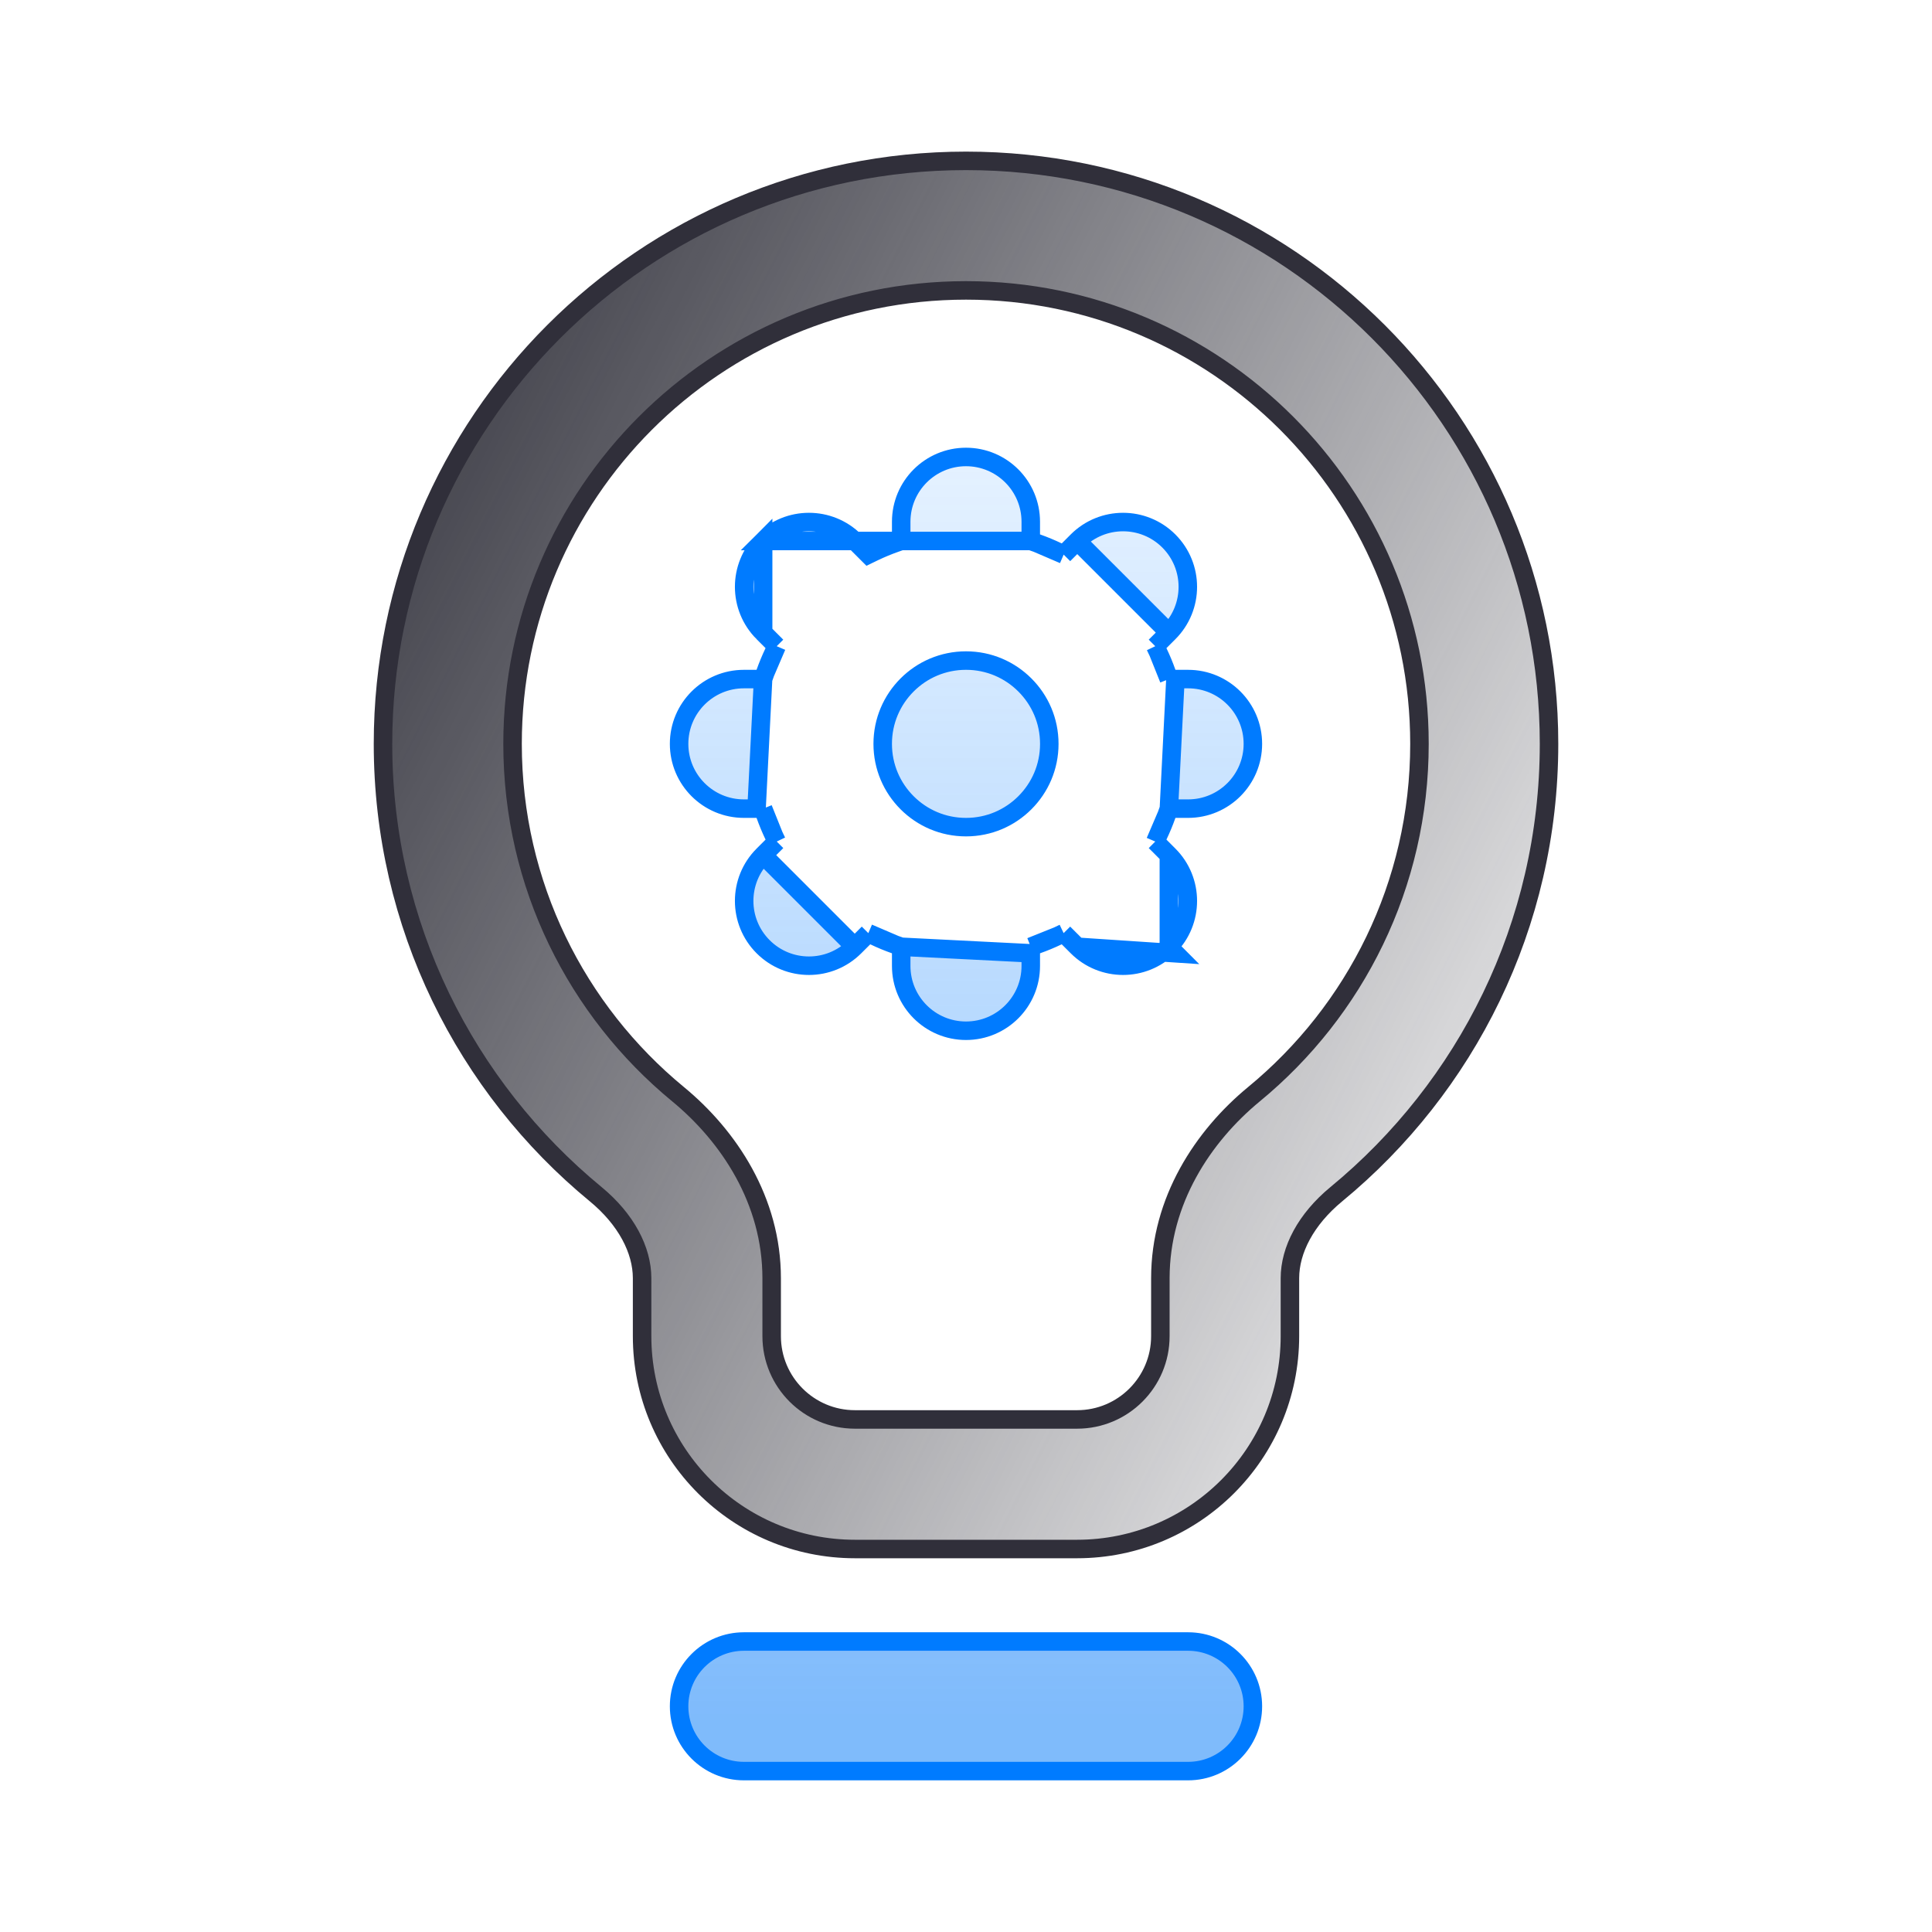
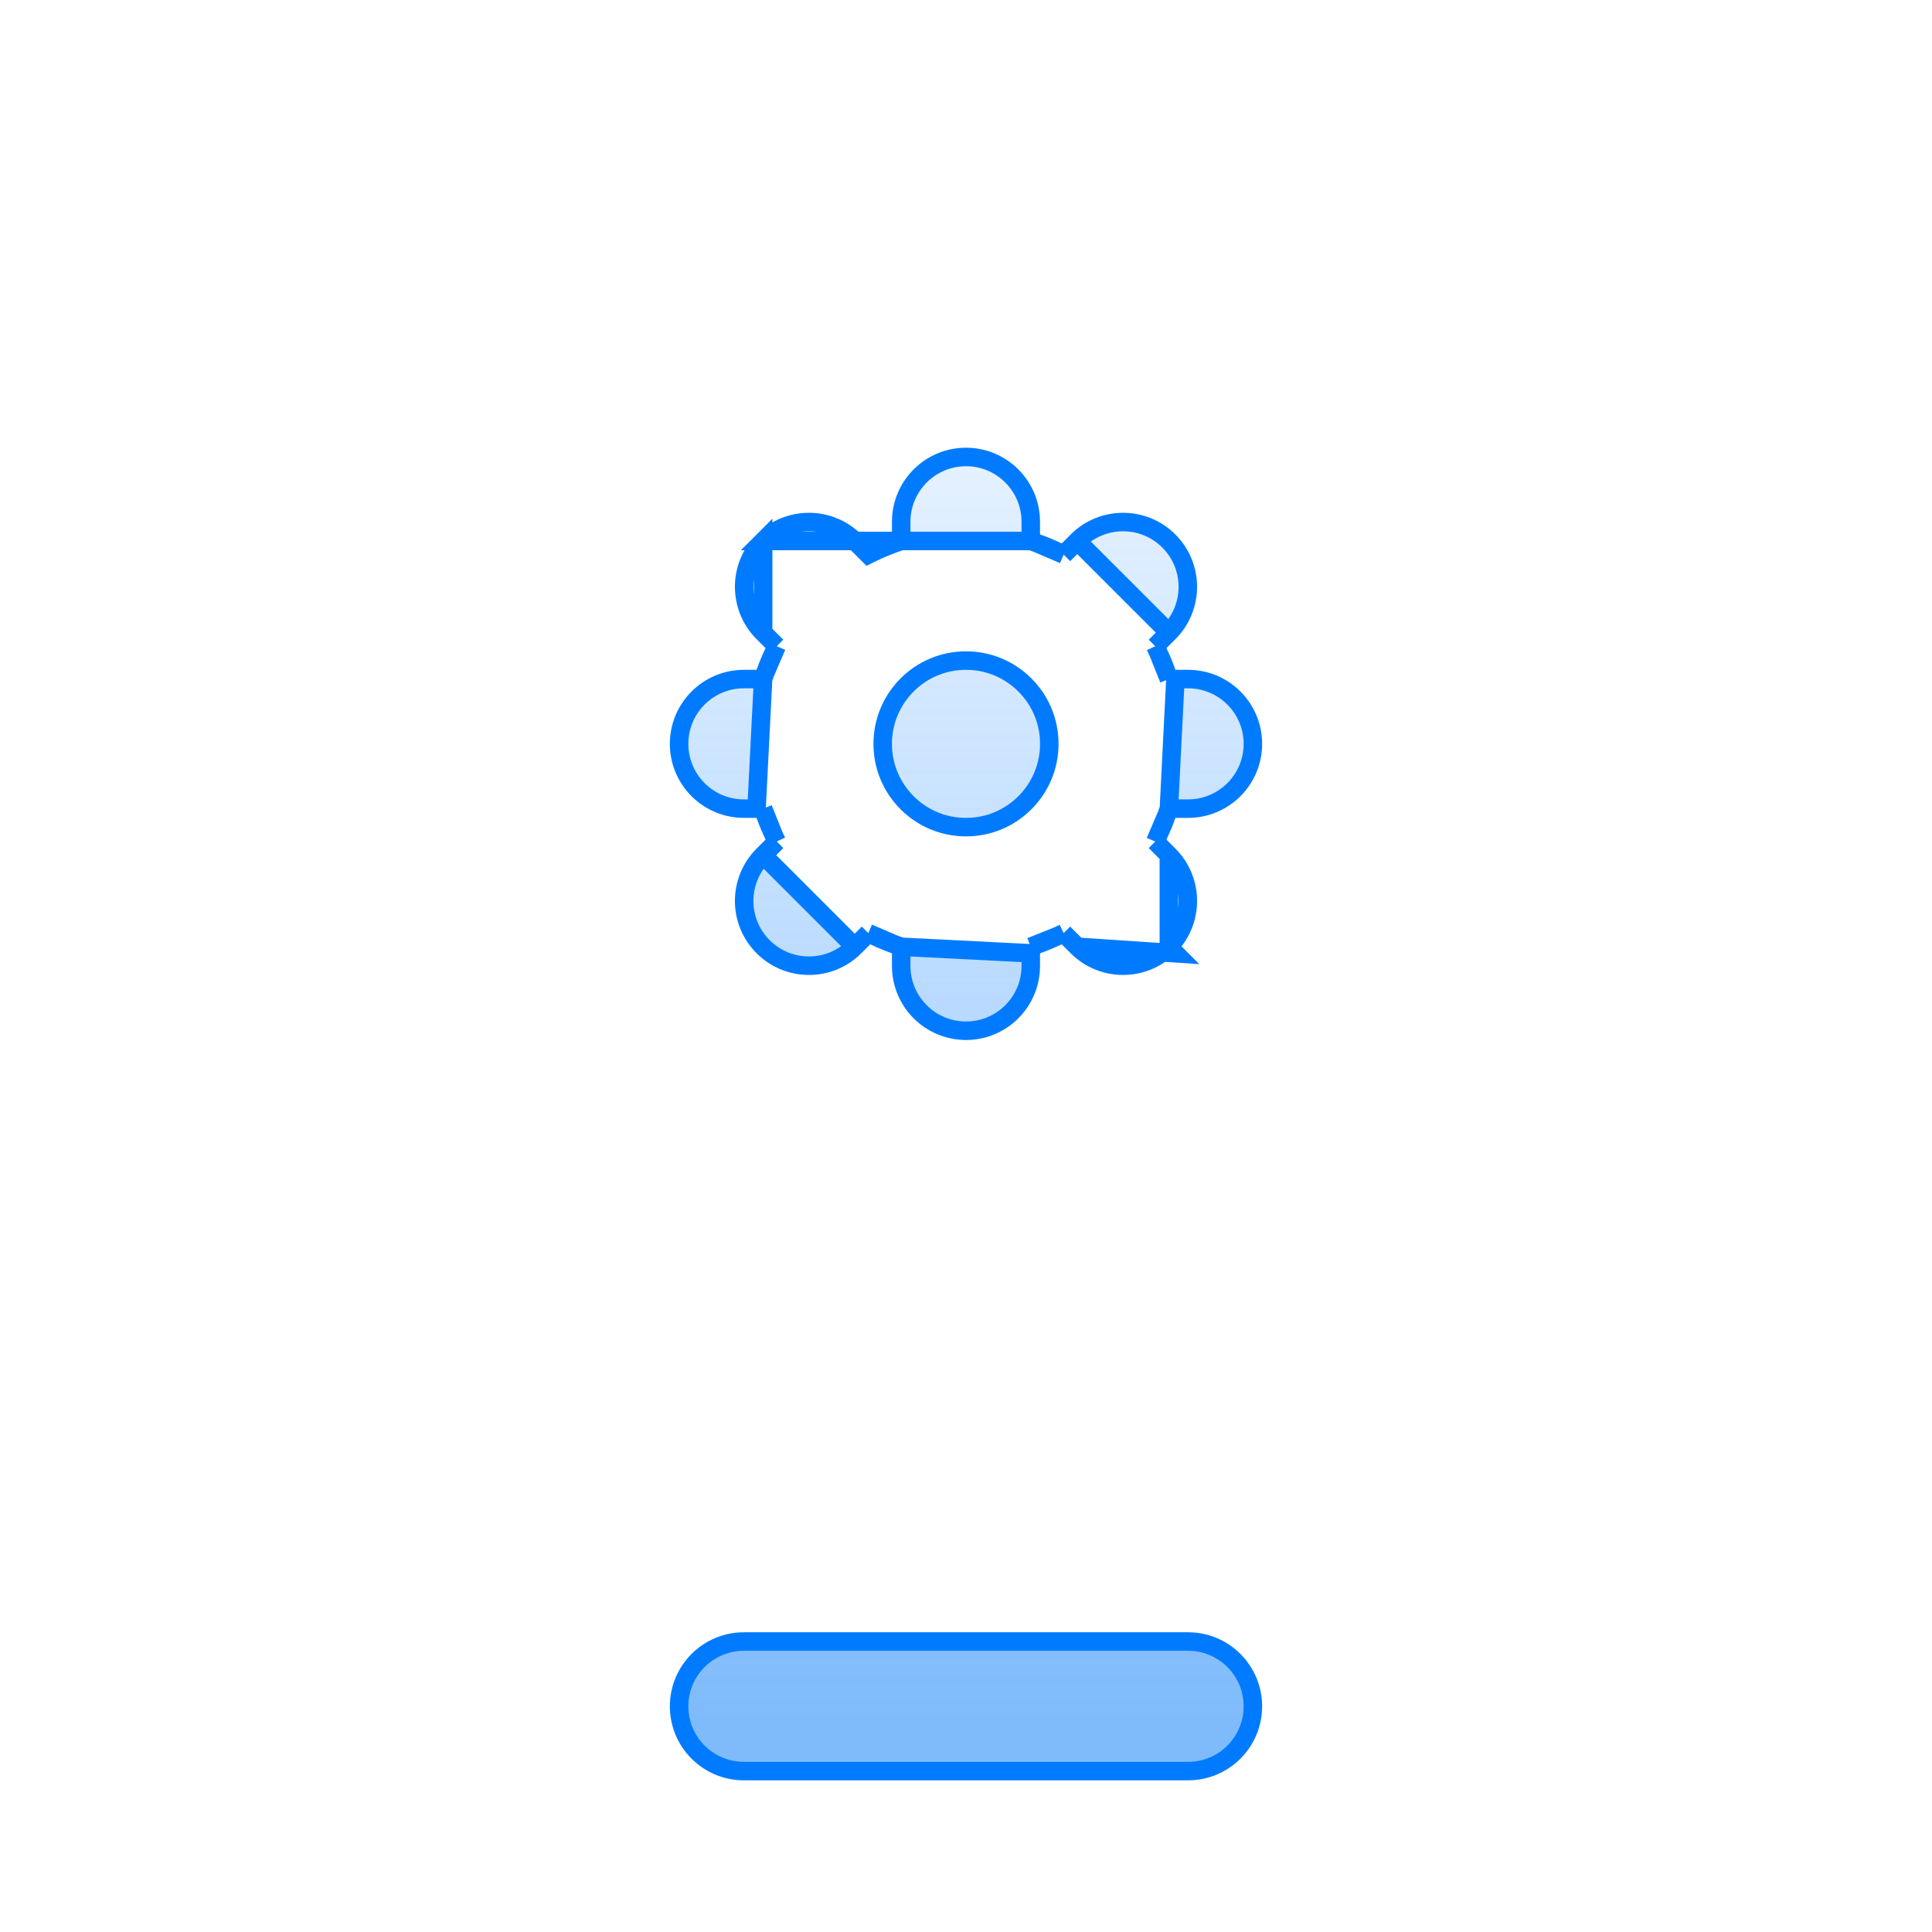
<svg xmlns="http://www.w3.org/2000/svg" width="80" height="80" viewBox="0 0 80 80" fill="none">
-   <path d="M55.337 49.447L55.337 49.447C54.072 50.489 53.413 51.762 53.413 52.927V55.327C53.413 60.195 49.467 64.141 44.599 64.141H35.402C30.534 64.141 26.588 60.195 26.588 55.327V52.927C26.588 51.762 25.929 50.489 24.664 49.447L24.664 49.447C19.291 45.024 15.859 38.312 15.859 30.802C15.859 17.469 26.667 6.661 40.001 6.661C53.334 6.661 64.142 17.469 64.142 30.802C64.142 38.312 60.709 45.024 55.337 49.447ZM40.001 12.025C29.63 12.025 21.224 20.432 21.224 30.802C21.224 36.642 23.886 41.858 28.074 45.306C30.189 47.048 31.953 49.717 31.953 52.927V55.327C31.953 57.232 33.497 58.776 35.402 58.776H44.599C46.504 58.776 48.048 57.232 48.048 55.327V52.927C48.048 49.717 49.812 47.048 51.927 45.306C56.115 41.858 58.777 36.642 58.777 30.802C58.777 20.432 50.371 12.025 40.001 12.025Z" fill="url(#paint0_linear_724_22005)" stroke="#302F3A" stroke-width="0.766" />
-   <path d="M42.682 22.4V22.129V21.605C42.682 20.123 41.481 18.922 40 18.922C38.518 18.922 37.317 20.123 37.317 21.605V22.129V22.4L37.062 22.49C36.767 22.594 36.479 22.714 36.2 22.847L35.956 22.965L35.764 22.773L35.393 22.402L35.393 22.402C34.346 21.355 32.647 21.355 31.6 22.402L42.682 22.4ZM42.682 22.4L42.938 22.49M42.682 22.4L42.938 22.49M42.938 22.49C43.233 22.594 43.52 22.714 43.799 22.847L44.044 22.965M42.938 22.49L44.044 22.965M44.044 22.965L44.236 22.773M44.044 22.965L44.236 22.773M44.236 22.773L44.606 22.402L44.606 22.402M44.236 22.773L44.606 22.402M44.606 22.402C45.654 21.355 47.352 21.355 48.4 22.402C49.447 23.45 49.447 25.148 48.4 26.196L48.4 26.196M44.606 22.402L48.4 26.196M48.4 26.196L48.029 26.567L47.837 26.758M48.4 26.196L47.837 26.758M47.837 26.758L47.954 27.003M47.837 26.758L47.954 27.003M47.954 27.003C48.088 27.282 48.207 27.569 48.311 27.863L48.401 28.119M47.954 27.003L48.401 28.119M48.401 28.119H48.672M48.401 28.119H48.672M48.672 28.119H49.197C50.678 28.119 51.879 29.32 51.879 30.802C51.879 32.283 50.678 33.484 49.197 33.484H48.672H48.401M48.672 28.119L48.401 33.484M48.401 33.484L48.311 33.739M48.401 33.484L48.311 33.739M48.311 33.739C48.207 34.034 48.087 34.322 47.954 34.601L47.837 34.846M48.311 33.739L47.837 34.846M47.837 34.846L48.029 35.037M47.837 34.846L48.029 35.037M48.029 35.037L48.399 35.409L48.4 35.409M48.029 35.037L48.4 35.409M48.4 35.409C49.447 36.456 49.447 38.155 48.4 39.202M48.4 35.409V39.202M44.606 39.202L44.606 39.202C45.654 40.25 47.352 40.25 48.4 39.202C48.4 39.202 48.4 39.202 48.4 39.202M44.606 39.202L48.67 39.473L48.4 39.202M44.606 39.202L44.235 38.831L44.043 38.639M44.606 39.202L44.043 38.639M44.043 38.639L43.798 38.756M44.043 38.639L43.798 38.756M43.798 38.756C43.519 38.89 43.232 39.009 42.938 39.113L42.682 39.203M43.798 38.756L42.682 39.203M42.682 39.203V39.474M42.682 39.203V39.474M42.682 39.474V39.998C42.682 41.48 41.481 42.681 40 42.681C38.518 42.681 37.317 41.48 37.317 39.998V39.474V39.203M42.682 39.474L37.317 39.203M37.317 39.203L37.062 39.113M37.317 39.203L37.062 39.113M37.062 39.113C36.767 39.009 36.48 38.89 36.201 38.756L35.956 38.639M37.062 39.113L35.956 38.639M35.956 38.639L35.765 38.831M35.956 38.639L35.765 38.831M35.765 38.831L35.393 39.202L35.393 39.202M35.765 38.831L35.393 39.202M35.393 39.202C34.346 40.25 32.648 40.25 31.6 39.202C30.552 38.155 30.552 36.456 31.6 35.409L31.6 35.409M35.393 39.202L31.6 35.409M31.6 35.409L31.971 35.038L32.163 34.846M31.6 35.409L32.163 34.846M32.163 34.846L32.046 34.601M32.163 34.846L32.046 34.601M32.046 34.601C31.912 34.322 31.793 34.034 31.688 33.739L31.598 33.484M32.046 34.601L31.598 33.484M31.598 33.484H31.327M31.598 33.484H31.327M31.327 33.484H30.803C29.322 33.484 28.12 32.283 28.12 30.802C28.12 29.32 29.322 28.119 30.803 28.119H31.327H31.598M31.327 33.484L31.598 28.119M31.598 28.119L31.688 27.864M31.598 28.119L31.688 27.864M31.688 27.864C31.792 27.569 31.912 27.282 32.045 27.003L32.162 26.758M31.688 27.864L32.162 26.758M32.162 26.758L31.971 26.567M32.162 26.758L31.971 26.567M31.971 26.567L31.6 26.196L31.6 26.196M31.971 26.567L31.6 26.196M31.6 26.196C30.552 25.148 30.552 23.45 31.6 22.402L31.6 26.196ZM37.561 33.24L37.561 33.24C38.188 33.867 39.047 34.25 40 34.25C40.953 34.25 41.811 33.867 42.438 33.24L42.438 33.24C43.065 32.613 43.449 31.755 43.449 30.802C43.449 29.849 43.066 28.99 42.438 28.363C41.811 27.736 40.953 27.353 40 27.353C39.047 27.353 38.188 27.736 37.561 28.363C36.934 28.99 36.551 29.849 36.551 30.802C36.551 31.755 36.934 32.613 37.561 33.24ZM28.12 70.654C28.12 69.173 29.322 67.972 30.803 67.972H49.197C50.678 67.972 51.879 69.173 51.879 70.654C51.879 72.136 50.678 73.337 49.197 73.337H30.803C29.322 73.337 28.12 72.136 28.12 70.654Z" fill="url(#paint1_linear_724_22005)" fill-opacity="0.5" stroke="#007BFF" stroke-width="0.766" />
+   <path d="M42.682 22.4V22.129V21.605C42.682 20.123 41.481 18.922 40 18.922C38.518 18.922 37.317 20.123 37.317 21.605V22.129V22.4L37.062 22.49C36.767 22.594 36.479 22.714 36.2 22.847L35.956 22.965L35.764 22.773L35.393 22.402L35.393 22.402C34.346 21.355 32.647 21.355 31.6 22.402L42.682 22.4ZM42.682 22.4L42.938 22.49M42.682 22.4L42.938 22.49M42.938 22.49C43.233 22.594 43.52 22.714 43.799 22.847L44.044 22.965M42.938 22.49L44.044 22.965M44.044 22.965L44.236 22.773M44.044 22.965L44.236 22.773M44.236 22.773L44.606 22.402L44.606 22.402M44.236 22.773L44.606 22.402M44.606 22.402C45.654 21.355 47.352 21.355 48.4 22.402C49.447 23.45 49.447 25.148 48.4 26.196L48.4 26.196M44.606 22.402L48.4 26.196M48.4 26.196L48.029 26.567L47.837 26.758M48.4 26.196L47.837 26.758M47.837 26.758L47.954 27.003M47.837 26.758L47.954 27.003M47.954 27.003C48.088 27.282 48.207 27.569 48.311 27.863L48.401 28.119M47.954 27.003L48.401 28.119M48.401 28.119H48.672M48.401 28.119H48.672M48.672 28.119H49.197C50.678 28.119 51.879 29.32 51.879 30.802C51.879 32.283 50.678 33.484 49.197 33.484H48.672H48.401M48.672 28.119L48.401 33.484M48.401 33.484L48.311 33.739M48.401 33.484L48.311 33.739M48.311 33.739C48.207 34.034 48.087 34.322 47.954 34.601L47.837 34.846M48.311 33.739L47.837 34.846M47.837 34.846L48.029 35.037M47.837 34.846L48.029 35.037M48.029 35.037L48.399 35.409L48.4 35.409M48.029 35.037L48.4 35.409M48.4 35.409C49.447 36.456 49.447 38.155 48.4 39.202M48.4 35.409V39.202M44.606 39.202L44.606 39.202C45.654 40.25 47.352 40.25 48.4 39.202C48.4 39.202 48.4 39.202 48.4 39.202M44.606 39.202L48.67 39.473L48.4 39.202M44.606 39.202L44.235 38.831L44.043 38.639M44.606 39.202L44.043 38.639M44.043 38.639L43.798 38.756M44.043 38.639L43.798 38.756M43.798 38.756C43.519 38.89 43.232 39.009 42.938 39.113L42.682 39.203M43.798 38.756L42.682 39.203M42.682 39.203V39.474M42.682 39.203V39.474M42.682 39.474V39.998C42.682 41.48 41.481 42.681 40 42.681C38.518 42.681 37.317 41.48 37.317 39.998V39.474V39.203M42.682 39.474L37.317 39.203M37.317 39.203L37.062 39.113M37.317 39.203L37.062 39.113M37.062 39.113C36.767 39.009 36.48 38.89 36.201 38.756L35.956 38.639M37.062 39.113L35.956 38.639M35.956 38.639L35.765 38.831M35.956 38.639L35.765 38.831M35.765 38.831L35.393 39.202L35.393 39.202M35.765 38.831L35.393 39.202M35.393 39.202C34.346 40.25 32.648 40.25 31.6 39.202C30.552 38.155 30.552 36.456 31.6 35.409L31.6 35.409M35.393 39.202L31.6 35.409M31.6 35.409L31.971 35.038L32.163 34.846M31.6 35.409L32.163 34.846M32.163 34.846L32.046 34.601M32.163 34.846L32.046 34.601M32.046 34.601C31.912 34.322 31.793 34.034 31.688 33.739L31.598 33.484M32.046 34.601L31.598 33.484M31.598 33.484H31.327M31.598 33.484H31.327M31.327 33.484H30.803C29.322 33.484 28.12 32.283 28.12 30.802C28.12 29.32 29.322 28.119 30.803 28.119H31.327H31.598M31.327 33.484L31.598 28.119L31.688 27.864M31.598 28.119L31.688 27.864M31.688 27.864C31.792 27.569 31.912 27.282 32.045 27.003L32.162 26.758M31.688 27.864L32.162 26.758M32.162 26.758L31.971 26.567M32.162 26.758L31.971 26.567M31.971 26.567L31.6 26.196L31.6 26.196M31.971 26.567L31.6 26.196M31.6 26.196C30.552 25.148 30.552 23.45 31.6 22.402L31.6 26.196ZM37.561 33.24L37.561 33.24C38.188 33.867 39.047 34.25 40 34.25C40.953 34.25 41.811 33.867 42.438 33.24L42.438 33.24C43.065 32.613 43.449 31.755 43.449 30.802C43.449 29.849 43.066 28.99 42.438 28.363C41.811 27.736 40.953 27.353 40 27.353C39.047 27.353 38.188 27.736 37.561 28.363C36.934 28.99 36.551 29.849 36.551 30.802C36.551 31.755 36.934 32.613 37.561 33.24ZM28.12 70.654C28.12 69.173 29.322 67.972 30.803 67.972H49.197C50.678 67.972 51.879 69.173 51.879 70.654C51.879 72.136 50.678 73.337 49.197 73.337H30.803C29.322 73.337 28.12 72.136 28.12 70.654Z" fill="url(#paint1_linear_724_22005)" fill-opacity="0.5" stroke="#007BFF" stroke-width="0.766" />
  <defs>
    <linearGradient id="paint0_linear_724_22005" x1="15.476" y1="6.277" x2="77.99" y2="37.938" gradientUnits="userSpaceOnUse">
      <stop stop-color="#30303A" />
      <stop offset="1" stop-color="#30303A" stop-opacity="0" />
    </linearGradient>
    <linearGradient id="paint1_linear_724_22005" x1="40" y1="70.961" x2="40" y2="18.539" gradientUnits="userSpaceOnUse">
      <stop stop-color="#0077F8" />
      <stop offset="1" stop-color="#007BFF" stop-opacity="0.2" />
    </linearGradient>
  </defs>
</svg>